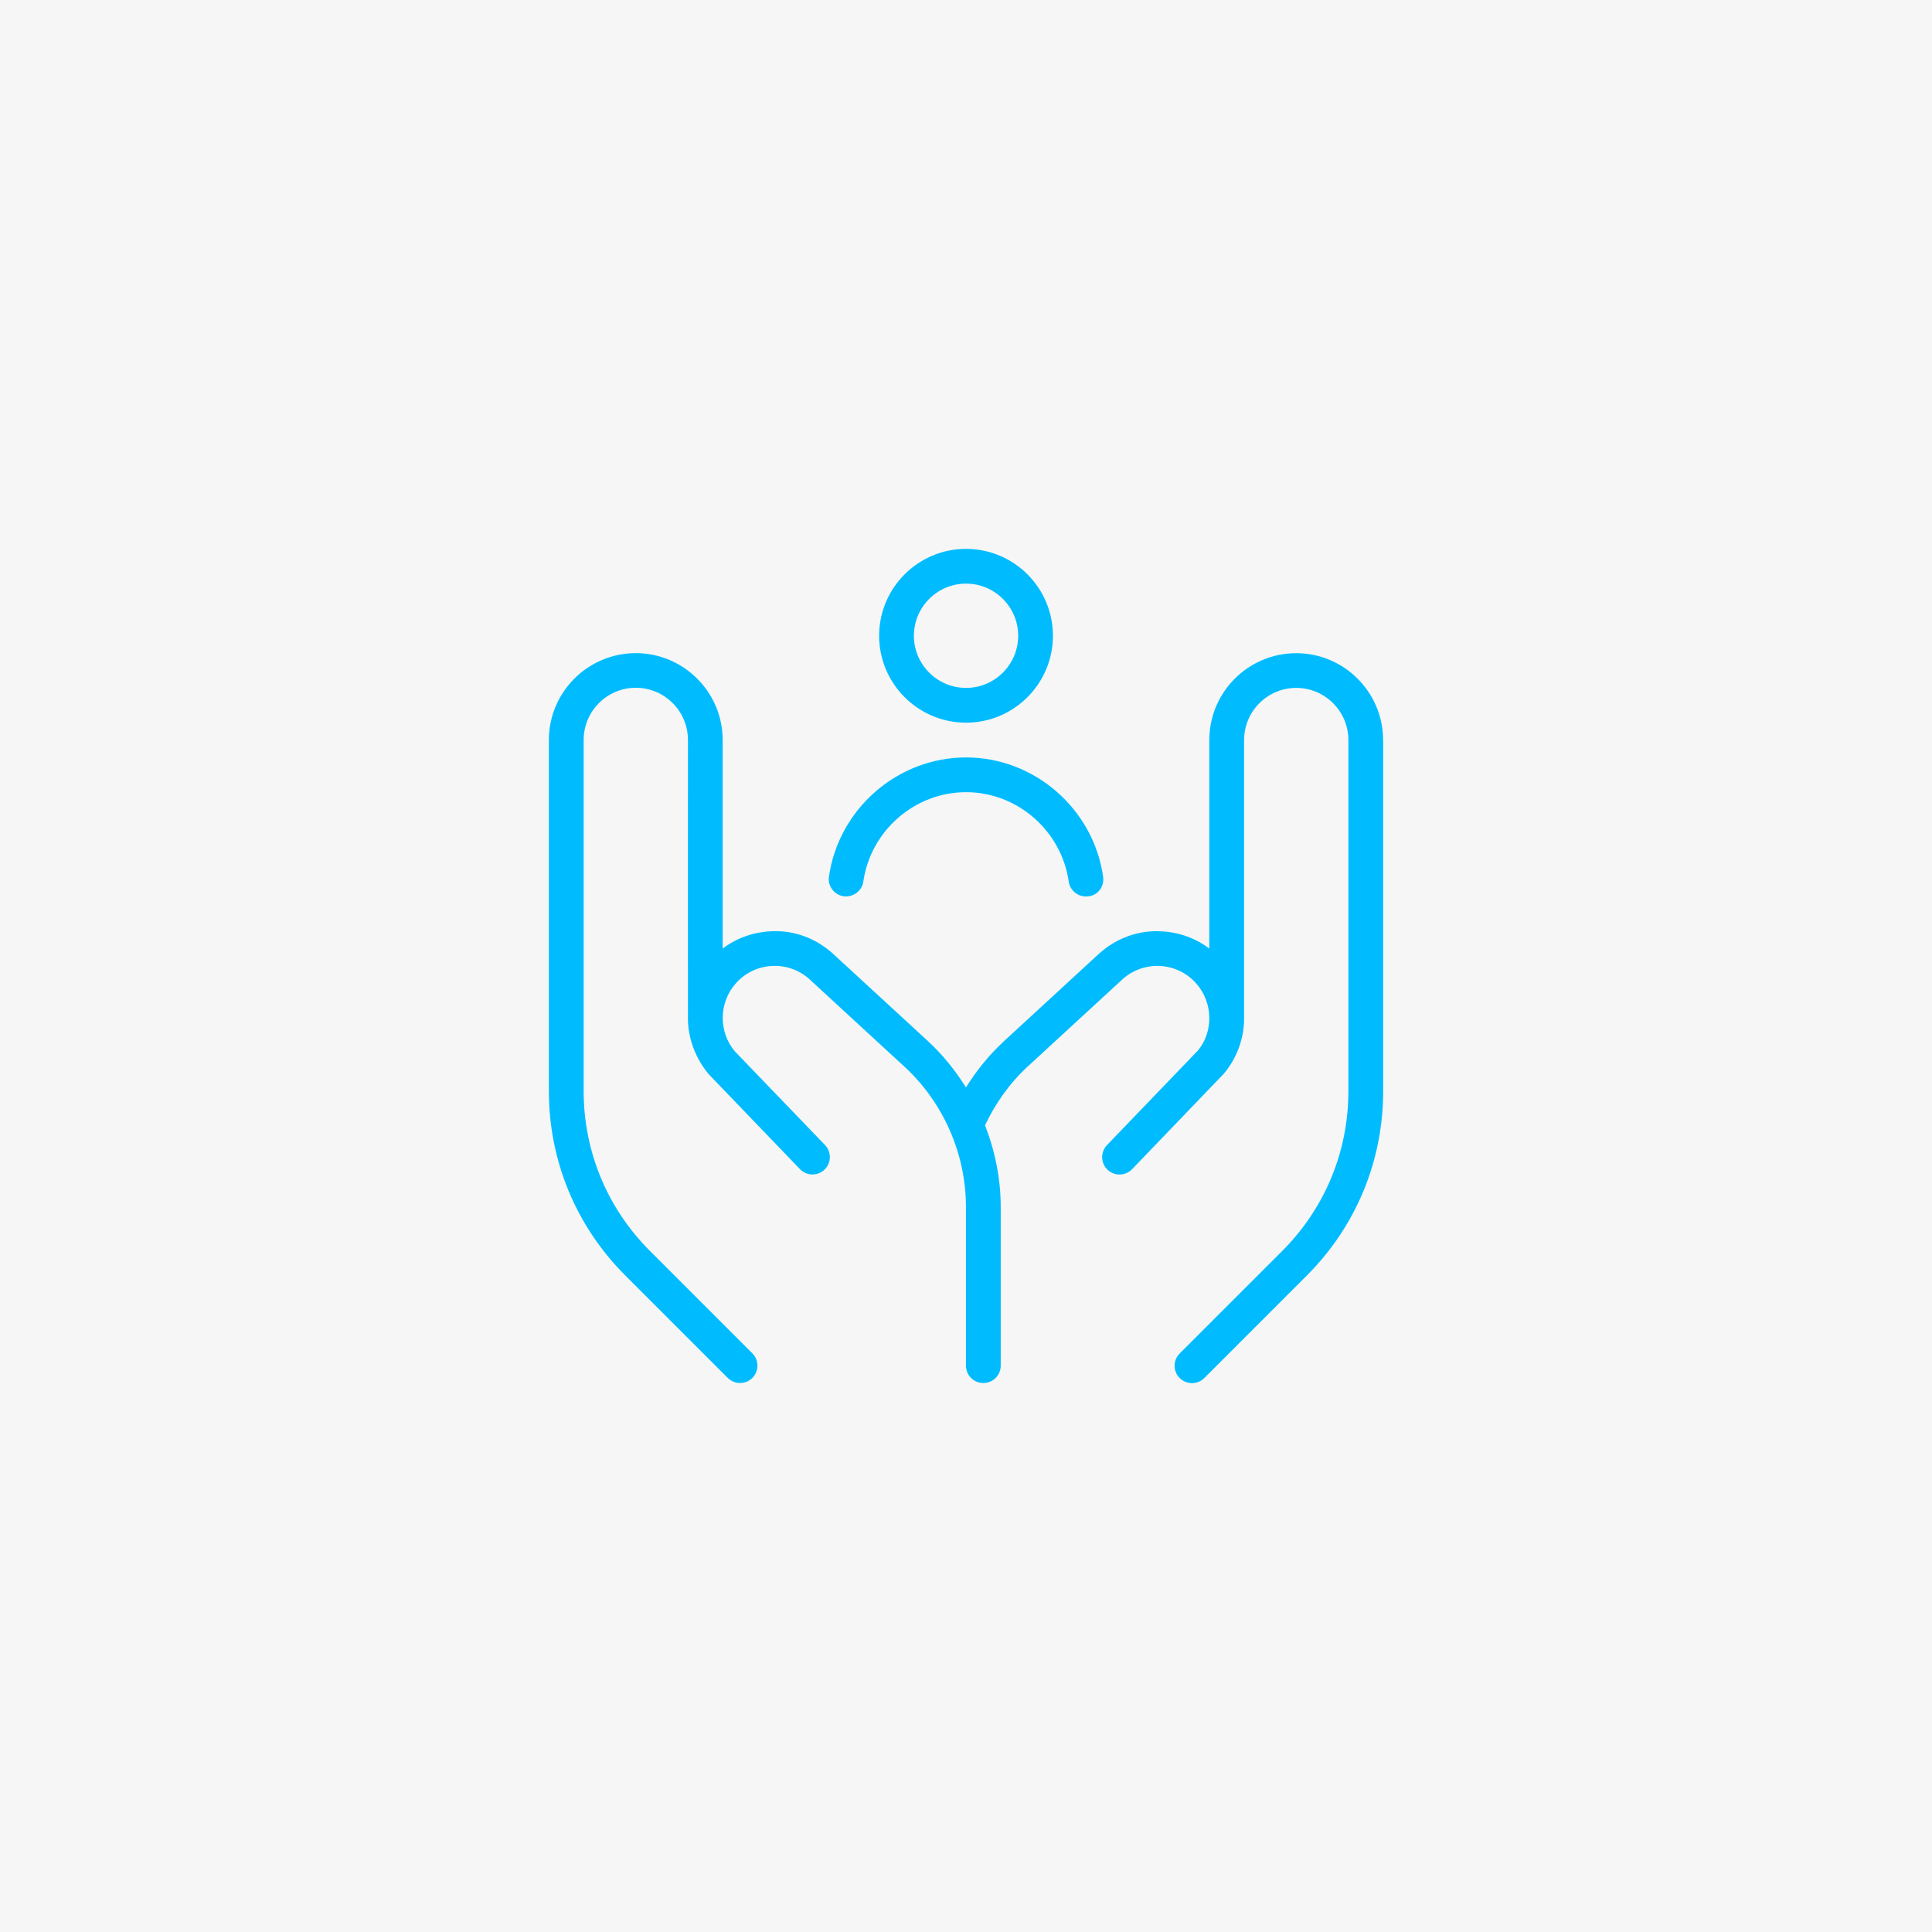
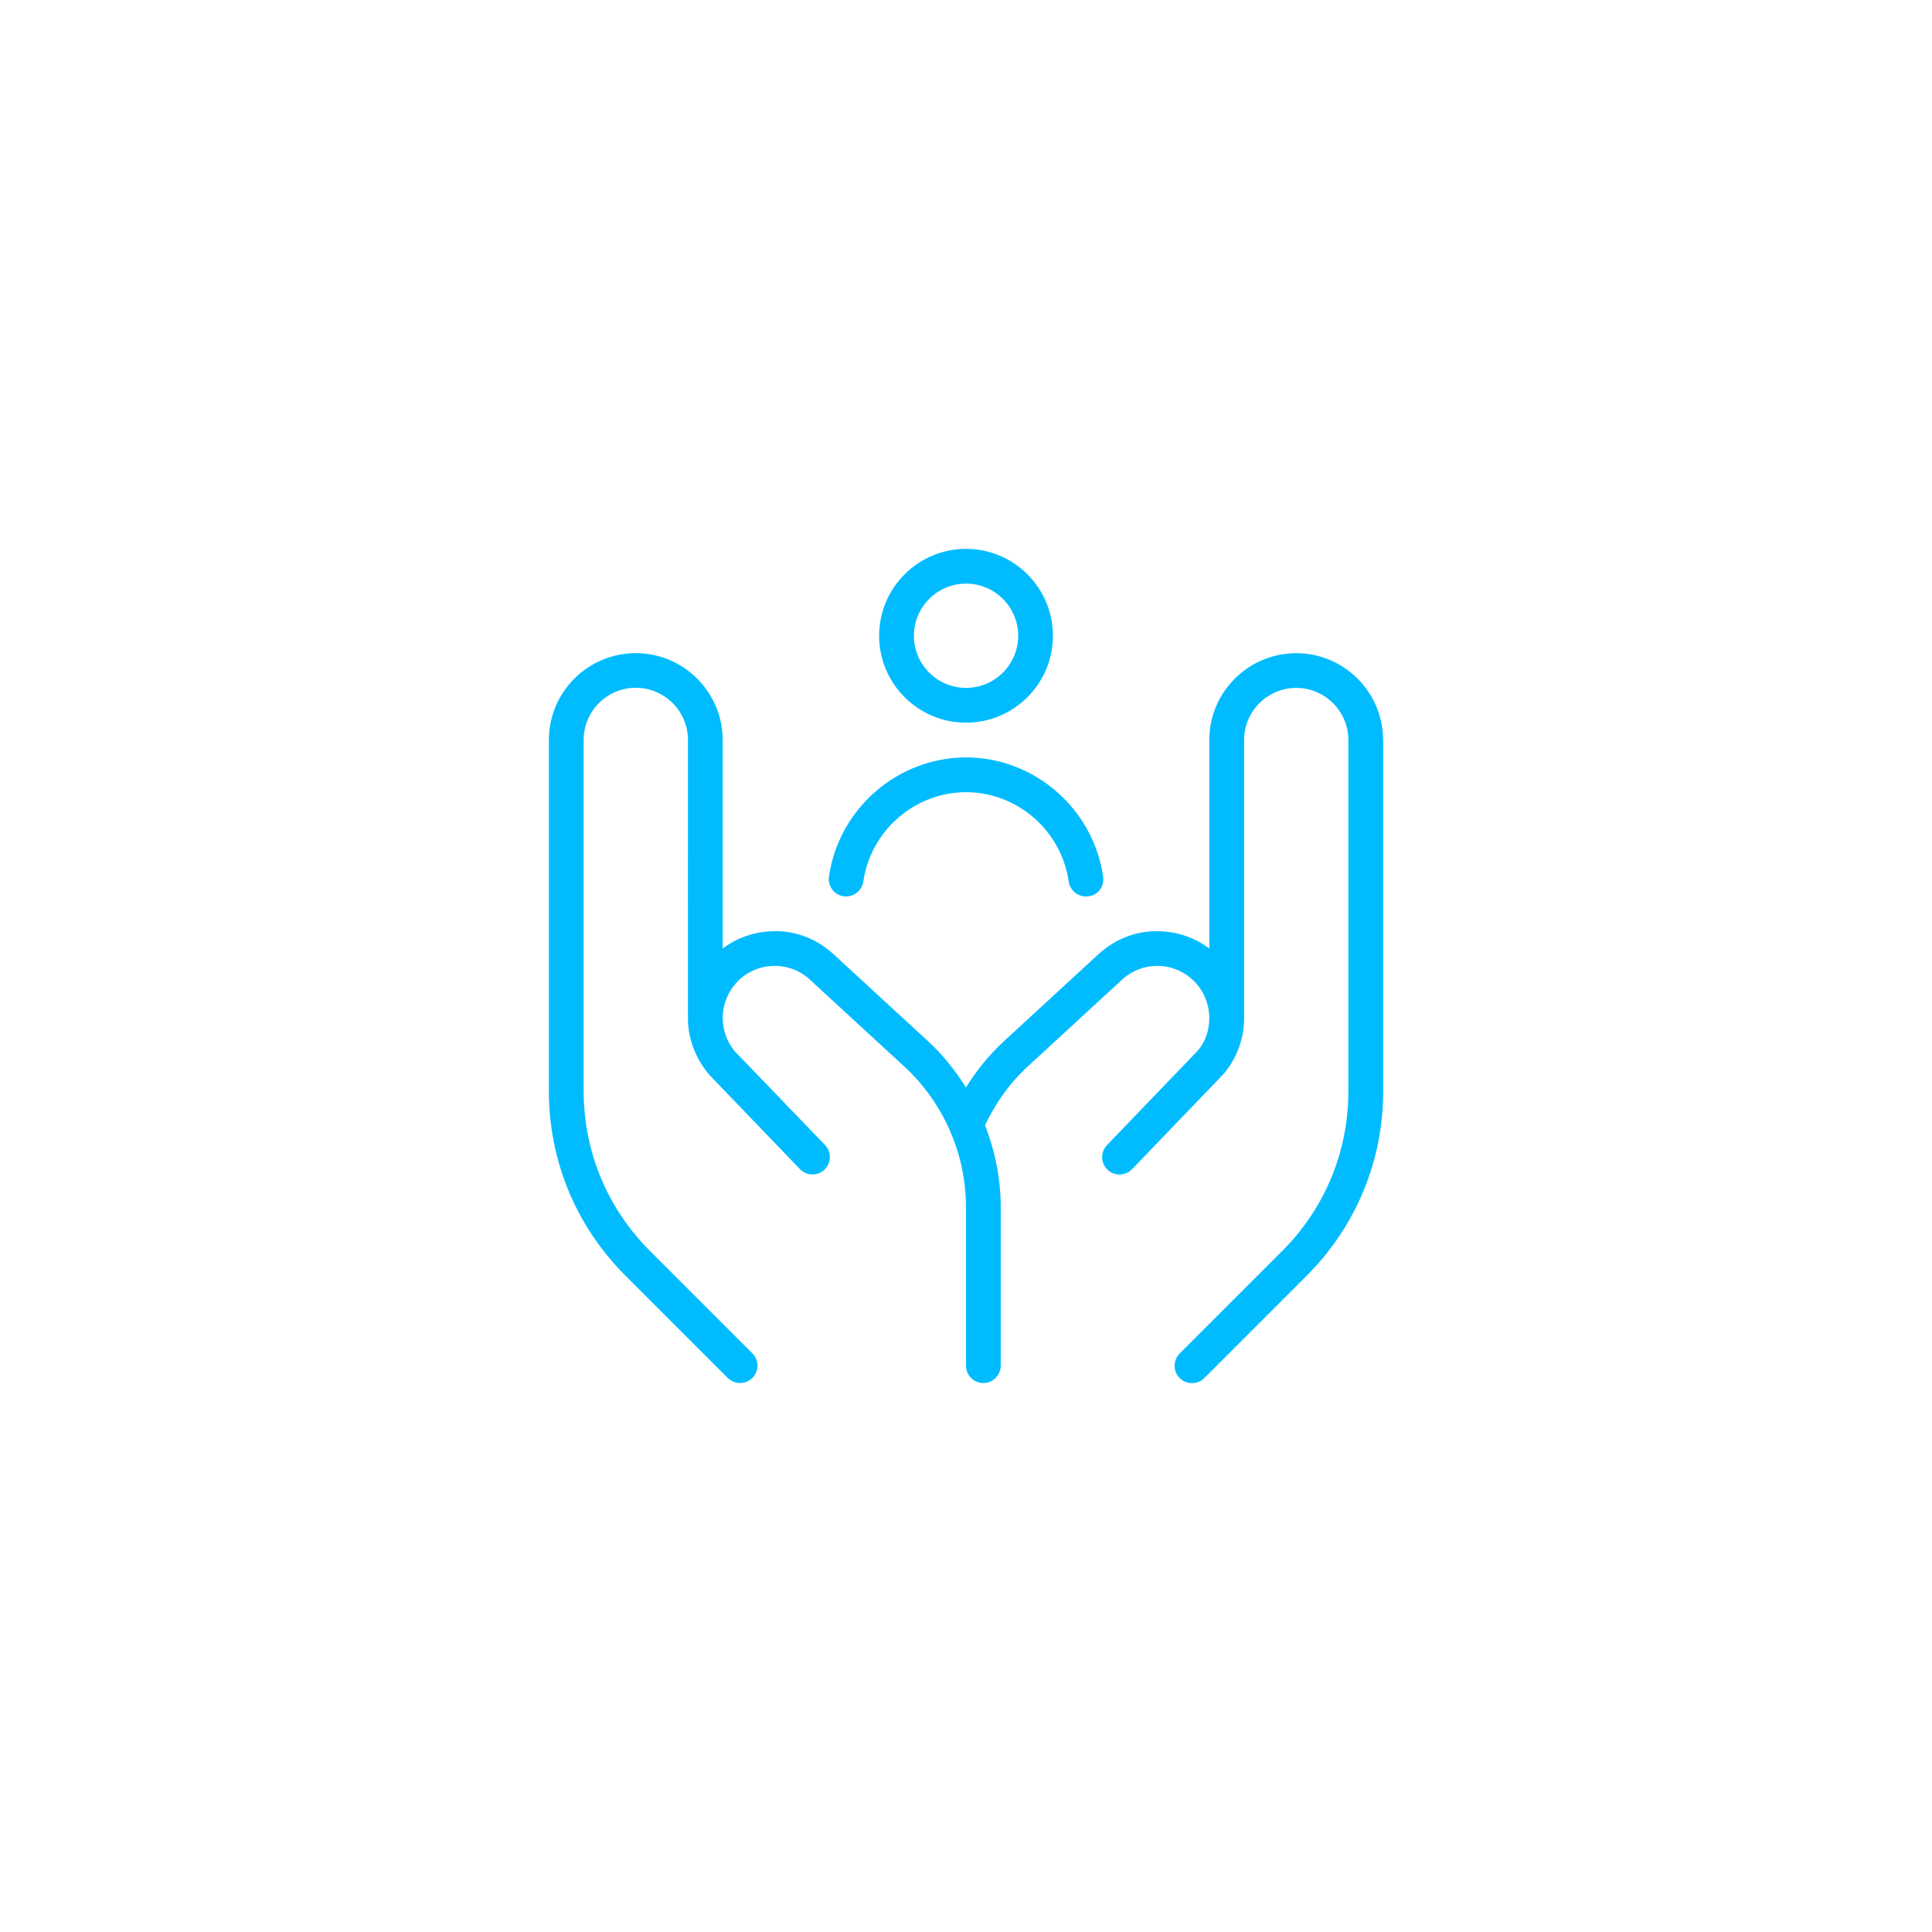
<svg xmlns="http://www.w3.org/2000/svg" width="88" height="88" viewBox="0 0 88 88" fill="none">
-   <rect width="88" height="88" fill="#F6F6F6" />
  <g clip-path="url(#clip0_4246_633)">
    <path d="M44.002 32.917C46.185 32.917 47.96 31.14 47.96 28.958C47.96 26.776 46.185 25 44.002 25C41.818 25 40.043 26.776 40.043 28.958C40.043 31.14 41.818 32.917 44.002 32.917ZM44.002 26.583C45.311 26.583 46.377 27.649 46.377 28.958C46.377 30.268 45.311 31.333 44.002 31.333C42.692 31.333 41.627 30.268 41.627 28.958C41.627 27.649 42.692 26.583 44.002 26.583ZM63.002 33.708V49.702C63.002 52.873 61.767 55.854 59.525 58.098L54.854 62.769C54.699 62.924 54.496 63 54.293 63C54.091 63 53.888 62.922 53.733 62.769C53.424 62.46 53.424 61.958 53.733 61.649L58.404 56.979C60.348 55.034 61.417 52.45 61.417 49.702V33.708C61.417 32.399 60.351 31.333 59.042 31.333C57.732 31.333 56.667 32.399 56.667 33.708C56.667 33.708 56.67 46.432 56.667 46.461C56.648 47.334 56.336 48.204 55.742 48.908L51.564 53.256C51.408 53.418 51.201 53.498 50.994 53.498C50.796 53.498 50.598 53.426 50.444 53.277C50.129 52.974 50.12 52.472 50.422 52.157L54.564 47.849C54.92 47.423 55.093 46.879 55.082 46.331V46.316C55.068 45.769 54.866 45.219 54.477 44.784C54.054 44.313 53.473 44.033 52.843 43.998C52.218 43.967 51.605 44.177 51.133 44.6L46.812 48.577C45.987 49.337 45.347 50.245 44.866 51.255C45.327 52.436 45.582 53.696 45.582 54.985V62.204C45.582 62.641 45.227 62.995 44.79 62.995C44.353 62.995 43.998 62.641 43.998 62.204V54.985C43.998 52.558 42.974 50.221 41.186 48.576L36.858 44.592C36.395 44.176 35.789 43.965 35.156 43.998C34.525 44.033 33.943 44.312 33.522 44.784C32.739 45.656 32.717 46.991 33.471 47.887L37.578 52.154C37.88 52.469 37.873 52.971 37.556 53.274C37.244 53.576 36.737 53.568 36.436 53.251L32.294 48.943C31.693 48.227 31.365 47.361 31.335 46.494C31.329 46.451 31.335 33.702 31.335 33.702C31.335 32.393 30.269 31.327 28.96 31.327C27.651 31.327 26.585 32.393 26.585 33.702V49.695C26.585 52.444 27.655 55.028 29.598 56.972L34.269 61.643C34.578 61.952 34.578 62.454 34.269 62.763C34.114 62.918 33.911 62.994 33.708 62.994C33.506 62.994 33.303 62.916 33.148 62.763L28.477 58.092C26.235 55.848 25 52.867 25 49.695V33.708C25 31.526 26.775 29.75 28.958 29.75C31.142 29.75 32.917 31.526 32.917 33.708V43.204C33.536 42.738 34.278 42.466 35.068 42.421C36.134 42.352 37.136 42.719 37.923 43.424L42.26 47.415C42.941 48.041 43.516 48.76 43.998 49.531C44.483 48.756 45.058 48.042 45.739 47.415L50.067 43.432C50.862 42.719 51.876 42.352 52.93 42.423C53.722 42.466 54.464 42.738 55.082 43.205V33.71C55.082 31.528 56.857 29.752 59.04 29.752C61.224 29.752 62.998 31.528 62.998 33.71L63.002 33.708ZM37.757 39.929C38.203 36.834 40.889 34.5 44.002 34.5C47.114 34.5 49.8 36.834 50.246 39.929C50.308 40.361 50.026 40.833 49.461 40.833C49.075 40.833 48.736 40.548 48.679 40.154C48.345 37.833 46.334 36.083 44.002 36.083C41.669 36.083 39.658 37.833 39.324 40.154C39.261 40.586 38.851 40.879 38.428 40.825C37.996 40.762 37.695 40.361 37.757 39.929Z" fill="#00BCFF" />
  </g>
  <defs>
    <clipPath id="clip0_4246_633">
      <rect width="38" height="38" fill="white" transform="translate(25 25)" />
    </clipPath>
  </defs>
</svg>